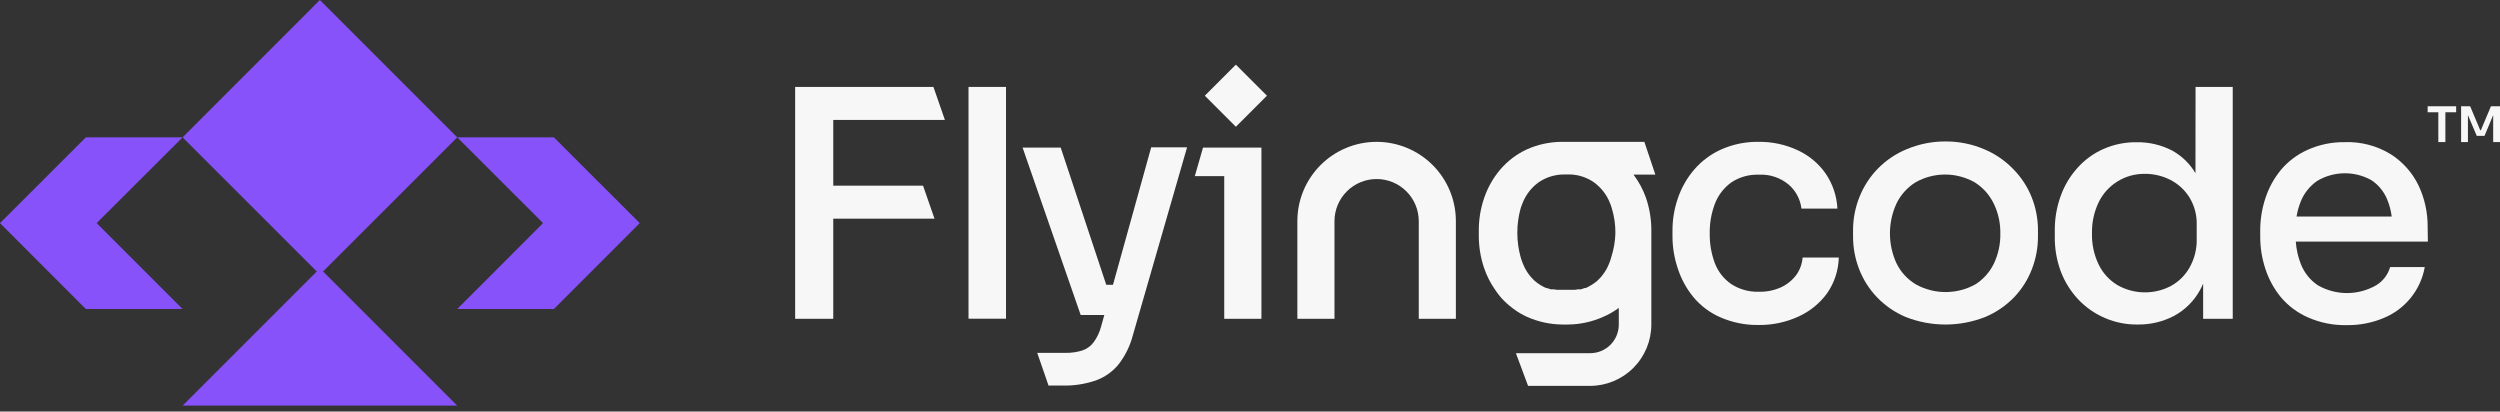
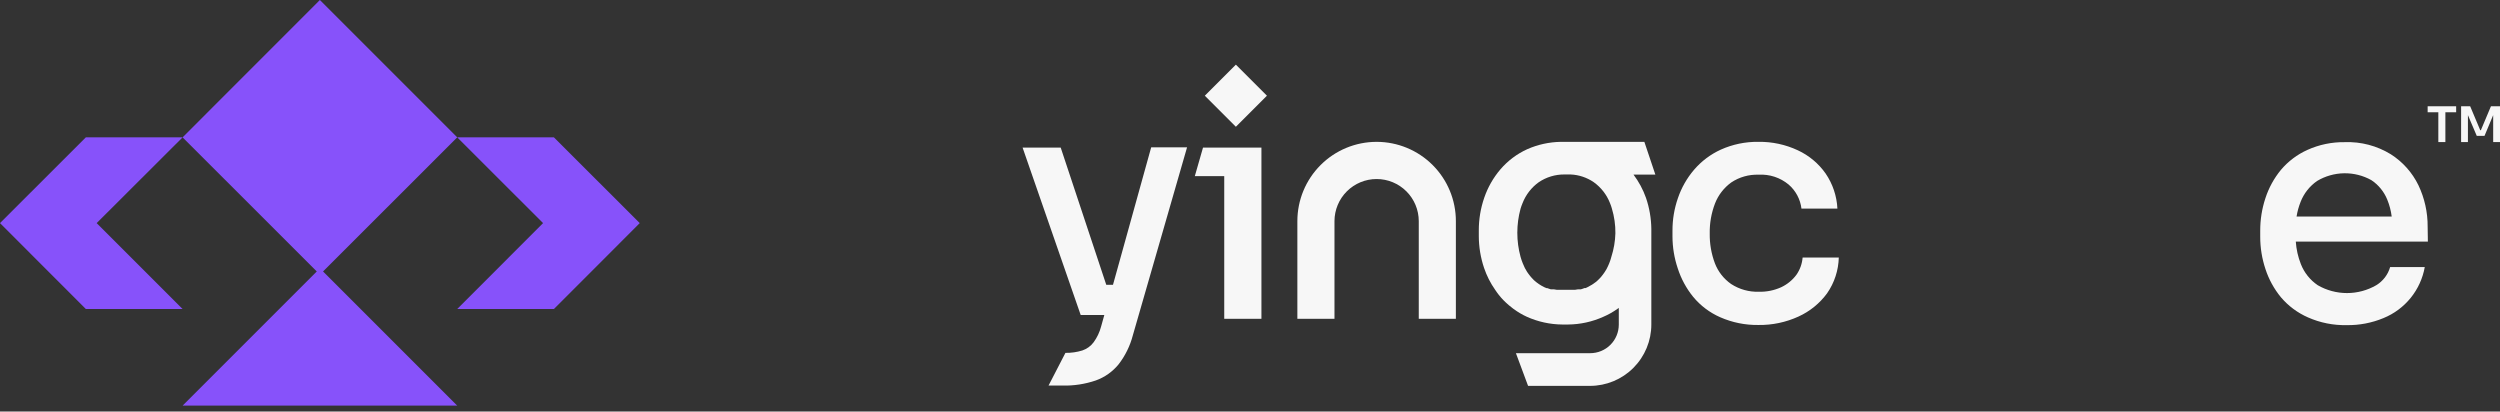
<svg xmlns="http://www.w3.org/2000/svg" width="243" height="40" viewBox="0 0 243 40" fill="none">
  <rect x="0" y="0" width="243" height="40" fill="#333333" stroke="none" />
  <g clip-path="url(#clip0_153_305)">
    <path d="M0 21.686L8.343 30.037H17.748L9.397 21.686L17.748 13.351H8.343L0 21.686Z" fill="#8752FA" />
    <path d="M53.84 13.351H44.442L52.786 21.686L44.442 30.037H53.84L62.183 21.686L53.84 13.351Z" fill="#8752FA" />
    <path d="M17.748 13.351L30.79 26.385L17.748 39.427H44.442L31.4 26.385L44.442 13.351L31.091 0L17.748 13.351Z" fill="#8752FA" />
-     <path d="M80.375 8.449H77.288V30.986H80.993V21.257H90.835L89.72 18.049H80.993V11.656H91.844L90.729 8.449H80.993H80.375Z" fill="#F7F7F7" />
-     <path d="M97.784 8.449H94.14V30.978H97.784V8.449Z" fill="#F7F7F7" />
-     <path d="M108.183 27.68H107.528L103.1 14.345H99.395L105.043 30.617H107.34L107.023 31.754C106.879 32.296 106.636 32.806 106.308 33.26C106.031 33.637 105.645 33.918 105.201 34.066C104.67 34.23 104.116 34.309 103.56 34.299H100.819L101.918 37.477H103.289C104.384 37.502 105.475 37.334 106.511 36.98C107.382 36.669 108.15 36.124 108.733 35.406C109.376 34.572 109.845 33.617 110.111 32.597L115.382 14.322H111.895L108.183 27.68Z" fill="#F7F7F7" />
+     <path d="M108.183 27.68H107.528L103.1 14.345H99.395L105.043 30.617H107.34L107.023 31.754C106.879 32.296 106.636 32.806 106.308 33.26C106.031 33.637 105.645 33.918 105.201 34.066C104.67 34.23 104.116 34.309 103.56 34.299L101.918 37.477H103.289C104.384 37.502 105.475 37.334 106.511 36.98C107.382 36.669 108.15 36.124 108.733 35.406C109.376 34.572 109.845 33.617 110.111 32.597L115.382 14.322H111.895L108.183 27.68Z" fill="#F7F7F7" />
    <path d="M116.933 14.345L116.135 17.123H118.996V30.986H122.611V17.123V14.345H118.996H116.933Z" fill="#F7F7F7" />
    <path d="M174.612 26.709C174.229 27.224 173.725 27.638 173.144 27.913C172.462 28.225 171.718 28.377 170.968 28.358C170.011 28.39 169.067 28.127 168.265 27.605C167.553 27.108 167.005 26.411 166.691 25.602C166.342 24.676 166.171 23.692 166.186 22.703C166.167 21.697 166.344 20.697 166.706 19.758C167.026 18.947 167.573 18.244 168.28 17.733C169.065 17.21 169.995 16.947 170.938 16.98C171.995 16.919 173.037 17.26 173.852 17.936C174.546 18.533 174.992 19.369 175.102 20.278H178.596C178.537 19.057 178.141 17.876 177.451 16.867C176.765 15.889 175.832 15.11 174.748 14.608C173.554 14.05 172.249 13.769 170.93 13.787C169.67 13.768 168.421 14.025 167.271 14.54C166.27 14.995 165.381 15.663 164.665 16.498C163.97 17.311 163.436 18.249 163.092 19.262C162.739 20.278 162.561 21.348 162.565 22.424V22.981C162.567 24.036 162.74 25.084 163.077 26.084C163.402 27.095 163.912 28.038 164.583 28.862C165.291 29.714 166.188 30.39 167.203 30.835C168.375 31.35 169.643 31.607 170.923 31.588C172.265 31.607 173.595 31.327 174.816 30.767C175.92 30.265 176.877 29.487 177.594 28.508C178.305 27.484 178.7 26.275 178.731 25.029H175.215C175.166 25.633 174.958 26.212 174.612 26.709Z" fill="#F7F7F7" />
-     <path d="M195.682 16.43C194.882 15.602 193.921 14.946 192.858 14.503C191.668 13.997 190.386 13.741 189.093 13.75C187.8 13.745 186.519 14.001 185.328 14.503C184.282 14.932 183.334 15.569 182.542 16.375C181.75 17.182 181.13 18.141 180.72 19.194C180.322 20.206 180.117 21.284 180.117 22.372V22.989C180.115 24.07 180.314 25.143 180.705 26.152C181.095 27.169 181.684 28.098 182.436 28.885C183.228 29.713 184.182 30.369 185.238 30.813C187.718 31.788 190.476 31.788 192.956 30.813C194.019 30.369 194.98 29.713 195.78 28.885C196.53 28.097 197.116 27.168 197.504 26.152C197.894 25.143 198.093 24.07 198.091 22.989V22.372C198.091 21.284 197.887 20.206 197.489 19.194C197.079 18.16 196.464 17.22 195.682 16.43ZM193.814 25.602C193.416 26.434 192.793 27.139 192.015 27.635C191.127 28.129 190.128 28.388 189.112 28.388C188.096 28.388 187.097 28.129 186.209 27.635C185.405 27.15 184.756 26.445 184.342 25.602C183.92 24.688 183.702 23.694 183.702 22.688C183.702 21.682 183.92 20.687 184.342 19.774C184.753 18.928 185.395 18.215 186.194 17.718C187.07 17.225 188.058 16.965 189.063 16.965C190.068 16.965 191.056 17.225 191.932 17.718C192.731 18.215 193.373 18.928 193.784 19.774C194.23 20.685 194.452 21.689 194.432 22.703C194.452 23.704 194.24 24.696 193.814 25.602Z" fill="#F7F7F7" />
-     <path d="M213.4 16.83C212.854 15.912 212.075 15.156 211.141 14.638C210.079 14.087 208.896 13.807 207.7 13.825C206.578 13.809 205.466 14.034 204.439 14.488C203.48 14.914 202.622 15.54 201.924 16.325C201.209 17.119 200.657 18.045 200.298 19.051C199.909 20.125 199.716 21.26 199.726 22.402V22.989C199.71 24.137 199.903 25.277 200.298 26.355C200.676 27.361 201.246 28.285 201.977 29.073C202.725 29.872 203.632 30.504 204.64 30.929C205.648 31.355 206.734 31.564 207.828 31.543C209.029 31.554 210.216 31.272 211.284 30.722C212.371 30.144 213.264 29.259 213.852 28.177C213.96 27.979 214.058 27.776 214.145 27.567V30.986H217.022V8.449H213.408L213.4 16.83ZM213.52 23.207C213.547 24.184 213.307 25.15 212.828 26.001C212.401 26.76 211.769 27.384 211.005 27.801C210.206 28.219 209.315 28.431 208.413 28.418C207.511 28.405 206.627 28.167 205.84 27.726C205.048 27.255 204.409 26.564 204.003 25.738C203.54 24.786 203.313 23.738 203.34 22.68C203.316 21.64 203.538 20.608 203.987 19.668C204.386 18.838 205.013 18.138 205.795 17.65C206.593 17.149 207.518 16.888 208.46 16.897C209.329 16.889 210.187 17.09 210.96 17.485C211.72 17.874 212.36 18.462 212.813 19.186C213.304 19.992 213.55 20.924 213.52 21.867V23.207Z" fill="#F7F7F7" />
    <path d="M235.967 22.033C235.976 20.64 235.67 19.262 235.071 18.004C234.471 16.771 233.54 15.728 232.382 14.992C231.04 14.168 229.484 13.759 227.91 13.818C226.659 13.8 225.42 14.057 224.28 14.571C223.287 15.018 222.407 15.681 221.705 16.513C221.035 17.327 220.524 18.259 220.199 19.262C219.861 20.282 219.69 21.35 219.694 22.424V23.012C219.692 24.076 219.863 25.134 220.199 26.144C220.524 27.146 221.035 28.079 221.705 28.893C222.421 29.737 223.319 30.406 224.333 30.85C225.518 31.374 226.803 31.631 228.098 31.603C229.324 31.622 230.542 31.389 231.675 30.918C232.708 30.497 233.618 29.821 234.32 28.953C235.022 28.086 235.492 27.055 235.688 25.956H232.322C232.11 26.696 231.626 27.328 230.967 27.726C230.104 28.224 229.125 28.486 228.128 28.486C227.131 28.486 226.152 28.224 225.289 27.726C224.542 27.222 223.967 26.502 223.64 25.662C223.367 24.966 223.202 24.232 223.151 23.486H235.989L235.967 22.033ZM225.221 17.59C226.015 17.115 226.921 16.857 227.846 16.842C228.771 16.828 229.684 17.057 230.492 17.507C231.185 17.965 231.723 18.621 232.036 19.39C232.254 19.92 232.401 20.477 232.473 21.046H223.226C223.304 20.559 223.436 20.082 223.618 19.623C223.937 18.801 224.496 18.093 225.221 17.59Z" fill="#F7F7F7" />
    <path d="M123.146 9.303L120.127 6.284L117.108 9.303L120.127 12.322L123.146 9.303Z" fill="#F7F7F7" />
    <path d="M159.832 13.788H151.707C150.583 13.806 149.475 14.049 148.447 14.503C147.446 14.957 146.556 15.626 145.841 16.461C145.147 17.274 144.613 18.212 144.267 19.224C143.915 20.244 143.737 21.316 143.74 22.394V22.944C143.742 23.999 143.915 25.047 144.252 26.046C144.508 26.802 144.871 27.517 145.329 28.17L145.495 28.411C145.751 28.771 146.044 29.104 146.368 29.405L146.519 29.54L146.662 29.668L146.993 29.932L147.129 30.037C147.529 30.331 147.958 30.583 148.409 30.79C149.489 31.275 150.658 31.532 151.843 31.543H152.415C153.599 31.533 154.769 31.277 155.848 30.79C156.321 30.589 156.771 30.336 157.189 30.037L157.302 29.962L157.347 29.924V31.551C157.347 32.288 157.054 32.995 156.533 33.516C156.012 34.037 155.305 34.329 154.568 34.329H147.347L148.529 37.507H154.553C156.134 37.505 157.649 36.876 158.765 35.758C159.882 34.639 160.51 33.124 160.51 31.543V22.244C160.496 21.219 160.321 20.202 159.99 19.232C159.703 18.422 159.294 17.66 158.778 16.973H160.901L159.832 13.788ZM156.624 24.962C156.571 25.172 156.503 25.379 156.421 25.579C156.347 25.764 156.264 25.945 156.172 26.122C156.142 26.178 156.11 26.234 156.074 26.287L155.976 26.445C155.859 26.621 155.731 26.79 155.592 26.95L155.487 27.063L155.404 27.146C155.379 27.175 155.351 27.203 155.321 27.229L155.148 27.387C154.892 27.589 154.614 27.764 154.32 27.906L154.132 27.997H154.019L153.8 28.079L153.65 28.125H153.559H153.514H153.364L153.085 28.17H152.806H152.535H151.895H151.617H151.33L151.052 28.125H150.924H150.871H150.818H150.743L150.54 28.057L150.389 28.004H150.314C150.241 27.982 150.17 27.952 150.103 27.914C149.739 27.737 149.402 27.509 149.102 27.236L148.943 27.07L148.831 26.95C148.793 26.909 148.758 26.866 148.725 26.822L148.672 26.754L148.552 26.596L148.431 26.423C148.394 26.363 148.356 26.302 148.326 26.242L148.221 26.061L148.153 25.911C148.098 25.806 148.05 25.698 148.01 25.587C147.928 25.385 147.858 25.179 147.799 24.97C147.378 23.434 147.378 21.814 147.799 20.278C147.855 20.095 147.92 19.914 147.995 19.736C148.313 18.923 148.859 18.22 149.568 17.711C150.302 17.215 151.168 16.952 152.053 16.958H152.656C153.465 16.991 154.248 17.252 154.915 17.711C155.624 18.22 156.171 18.923 156.489 19.736C156.564 19.913 156.627 20.094 156.677 20.278C156.911 21.057 157.026 21.867 157.016 22.68C156.994 23.456 156.862 24.224 156.624 24.962Z" fill="#F7F7F7" />
    <path d="M126.104 21.491V30.986H129.711V21.491C129.713 20.406 130.146 19.366 130.914 18.599C131.682 17.832 132.723 17.402 133.808 17.402C134.893 17.402 135.934 17.832 136.702 18.599C137.47 19.366 137.902 20.406 137.904 21.491V30.986H141.511V21.491C141.511 19.448 140.699 17.488 139.255 16.044C137.81 14.599 135.851 13.788 133.808 13.788C131.765 13.788 129.805 14.599 128.361 16.044C126.916 17.488 126.104 19.448 126.104 21.491Z" fill="#F7F7F7" />
    <path d="M237.006 13.81V10.911H235.967V10.331H238.738V10.911H237.691V13.81H237.006ZM239.22 13.81V10.331H240.101L241.08 12.658H241.14L242.119 10.331H243V13.81H242.337V11.19L241.494 13.207H240.741L239.882 11.19V13.81H239.22Z" fill="#F7F7F7" />
  </g>
  <defs>
    <clipPath id="clip0_153_305">
      <rect width="243" height="39.427" fill="white" />
    </clipPath>
  </defs>
</svg>